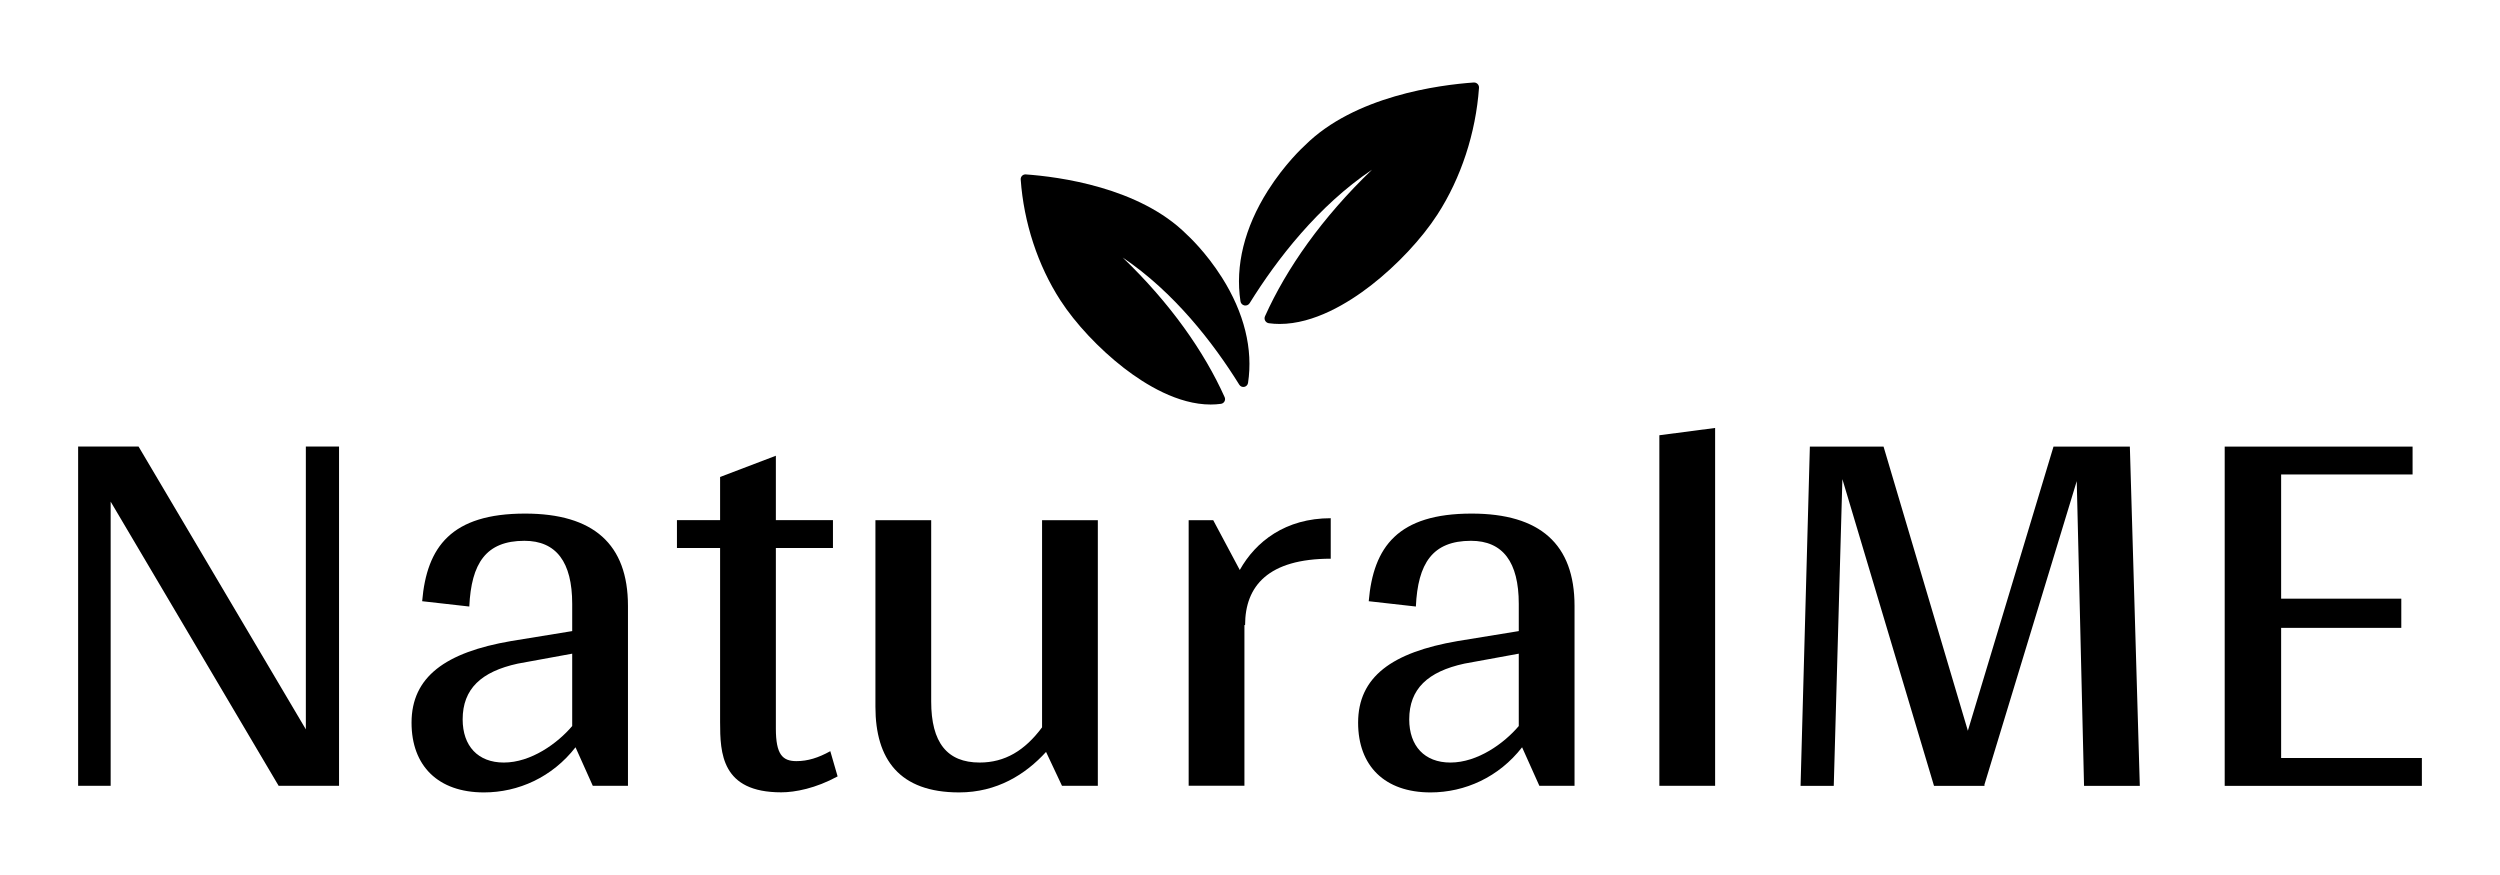
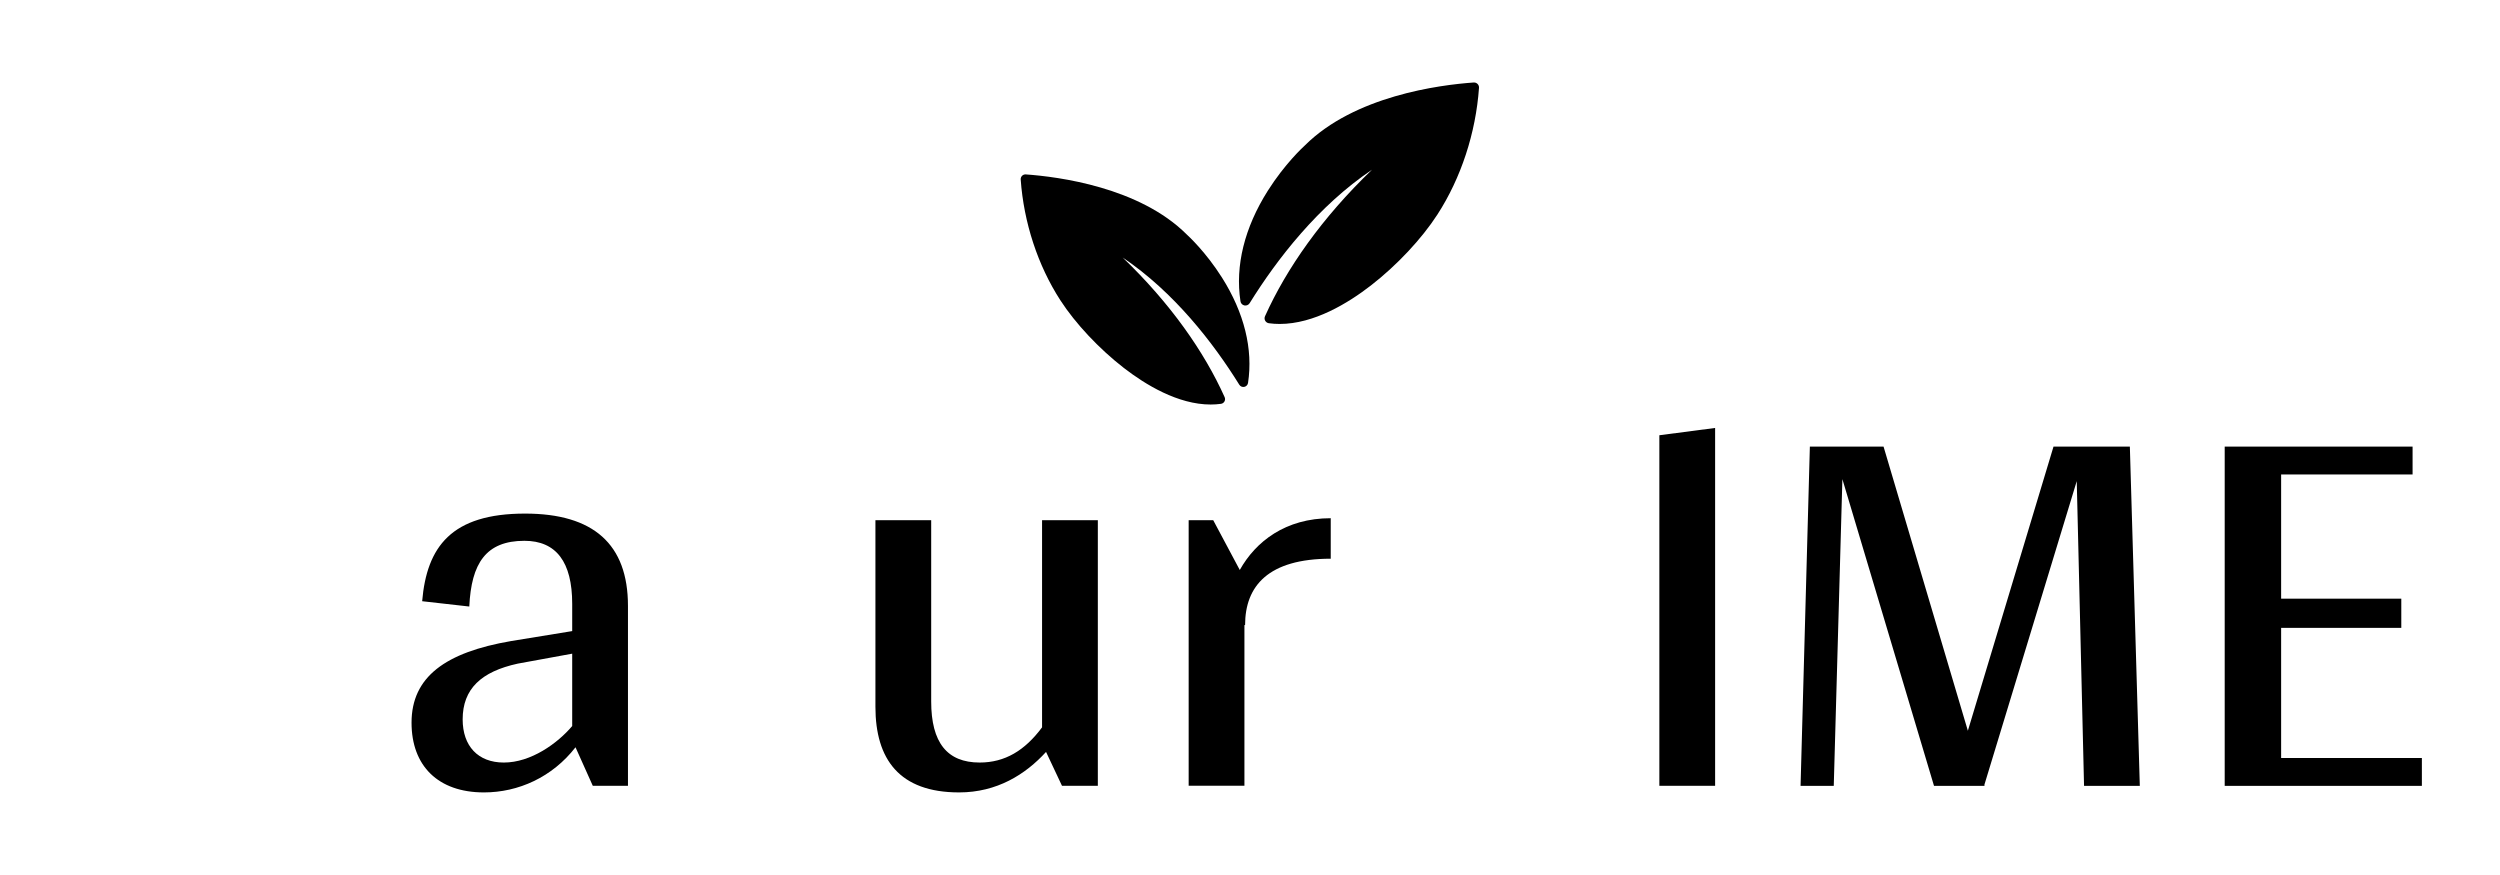
<svg xmlns="http://www.w3.org/2000/svg" id="svg5481" height="56" viewBox="0 0 160 56" width="160" version="1.1">
  <g id="layer1" transform="translate(-0 -996.65)">
    <g id="g4163" transform="matrix(.15 0 0 .15 4.25 890.42)">
      <g id="g4206-3-5" transform="matrix(.777 0 0 .777 366.45 664)">
        <path id="path4143-2-6" d="m175.24 224.61c1.123 0.229 2.266-0.267 2.873-1.238 15.004-24.178 37.66-53.426 67.203-73.303-27.535 26.443-46.979 54.278-58.766 80.481-0.354 0.787-0.314 1.691 0.102 2.446 0.42 0.754 1.168 1.268 2.023 1.386 1.924 0.261 3.922 0.396 5.934 0.396 18.869 0 37.664-11.498 50.105-21.142 14.209-11.013 27.854-25.565 36.504-38.935 12.975-20.053 21.088-44.767 22.846-69.595 0.057-0.79-0.232-1.565-0.793-2.128-0.562-0.56-1.34-0.854-2.129-0.793-18.799 1.331-65.445 7.364-92.723 34.589-0.953 0.86-10.996 10.101-20.336 24.872-12.801 20.254-17.99 41.24-14.998 60.697 0.171 1.134 1.03 2.038 2.155 2.267z" />
        <path id="path4145-8-3" d="m108.96 258.87c11.859 9.192 29.771 20.148 47.755 20.148 1.918 0 3.822-0.125 5.652-0.379 0.816-0.112 1.53-0.601 1.928-1.318 0.398-0.718 0.434-1.581 0.1-2.331-11.232-24.972-29.764-51.5-56.009-76.702 28.157 18.945 49.751 46.821 64.049 69.862 0.577 0.926 1.671 1.396 2.739 1.178 1.068-0.221 1.891-1.08 2.057-2.159 2.846-18.541-2.095-38.544-14.297-57.844-8.9-14.08-18.477-22.882-19.383-23.705-25.994-25.944-70.451-31.696-88.368-32.963-0.751-0.059-1.494 0.22-2.027 0.755-0.534 0.534-0.811 1.276-0.757 2.029 1.676 23.661 9.407 47.214 21.772 66.323 8.244 12.743 21.25 26.611 34.789 37.106z" />
      </g>
      <g id="text4212-4-5">
-         <path id="path4145" d="m102.16 898.72v120.67l-71.381-120.67h-25.777v144.75h13.88v-121.24l71.665 121.24h25.777v-144.75h-14.163z" />
        <path id="path4147" d="m178.13 1046.3c14.73 0 29.176-6.515 39.09-19.262l7.365 16.429h15.013v-76.763c0-26.343-14.73-39.373-43.905-39.373-31.442 0-41.922 14.163-43.905 37.39l20.111 2.266c0.85-18.412 7.082-28.043 23.511-28.043 13.596 0 20.395 9.064 20.395 26.91v11.614l-26.06 4.249c-28.043 4.815-42.489 15.296-42.489 34.841 0 18.412 11.33 29.742 30.875 29.742zm8.498-12.747c-11.047 0-17.562-7.082-17.562-18.412 0-13.03 7.931-20.395 23.511-23.794l23.227-4.249v30.875c-6.232 7.365-17.562 15.579-29.176 15.579z" />
-         <path id="path4149" d="m325.93 1028.7c-5.099 2.833-9.631 4.249-14.446 4.249-5.949 0-8.781-2.833-8.781-13.88v-77.047h24.36v-11.897h-24.36v-27.476l-23.794 9.064v18.412h-18.412v11.897h18.412v74.214c0 13.313 0.567 30.026 26.06 30.026 5.949 0 14.73-1.7 24.077-6.798l-3.116-10.764z" />
        <path id="path4151" d="m416.28 930.16v88.377c-7.365 9.914-15.863 15.013-26.626 15.013-13.88 0-20.678-8.498-20.678-26.06v-77.33h-23.794v79.596c0 22.378 10.197 36.54 35.691 36.54 16.146 0 28.326-7.648 37.107-17.279l6.798 14.446h15.296v-113.3h-23.794z" />
        <path id="path4153" d="m500.64 951.4-11.33-21.244h-10.481v113.3h23.794v-68.549h0.283c0-16.712 9.914-28.326 36.541-28.326v-17.279c-19.262 0-32.008 9.914-38.807 22.094z" />
-         <path id="path4155" d="m582 1046.3c14.73 0 29.176-6.515 39.09-19.262l7.365 16.429h15.013v-76.763c0-26.343-14.73-39.373-43.905-39.373-31.442 0-41.922 14.163-43.905 37.39l20.111 2.266c0.85-18.412 7.082-28.043 23.511-28.043 13.596 0 20.395 9.064 20.395 26.91v11.614l-26.06 4.249c-28.043 4.815-42.489 15.296-42.489 34.841 0 18.412 11.33 29.742 30.875 29.742zm8.498-12.747c-11.047 0-17.562-7.082-17.562-18.412 0-13.03 7.931-20.395 23.511-23.794l23.227-4.249v30.875c-6.232 7.365-17.562 15.579-29.176 15.579z" />
        <path id="path4157" d="m703.45 890.79-23.794 3.116v149.56h23.794v-152.68z" />
        <path id="path4159" d="m860.86 1043.5h23.794l-4.249-144.75h-32.575l-36.541 121.24-35.974-121.24h-31.442l-3.966 144.75h14.163l3.682-130.87 39.09 130.87h21.528v-0.567l39.373-129.45 3.116 130.02z" />
        <path id="path4161" d="m944.95 1031.6v-55.519h51.27v-12.463h-51.27v-52.97h56.085v-11.897h-80.163v144.75h84.128v-11.897h-60.051z" />
      </g>
    </g>
  </g>
</svg>